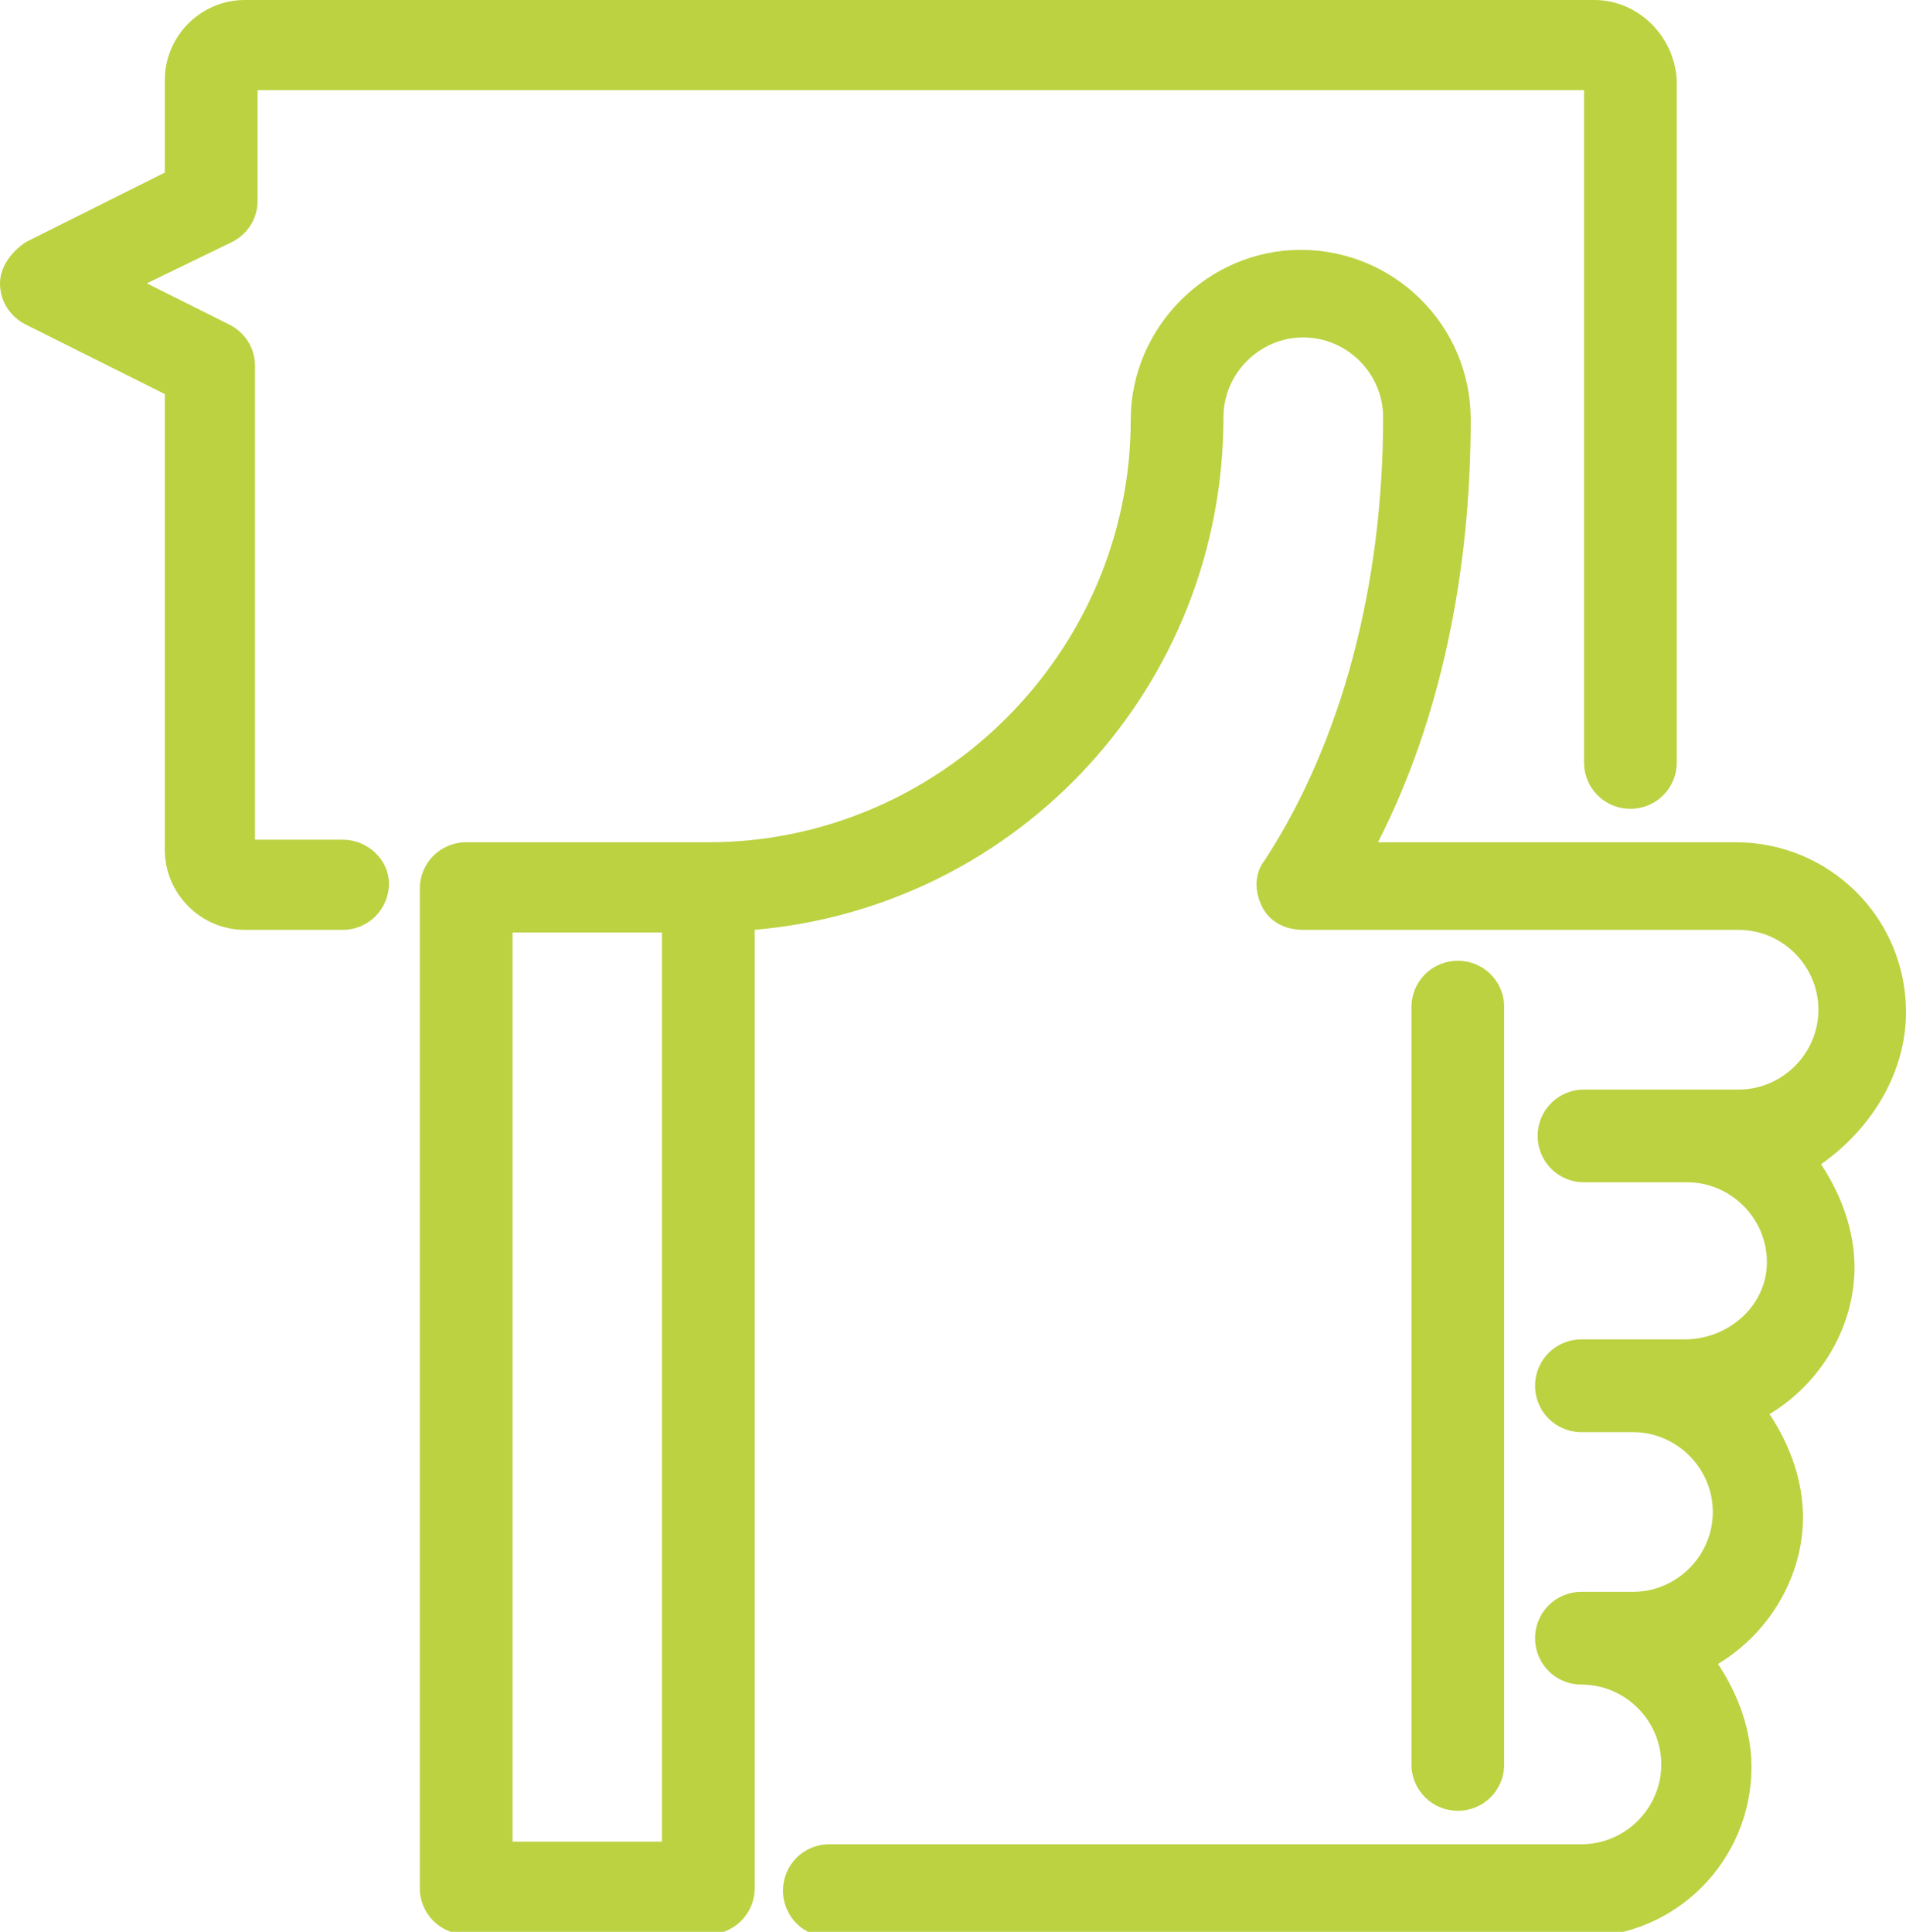
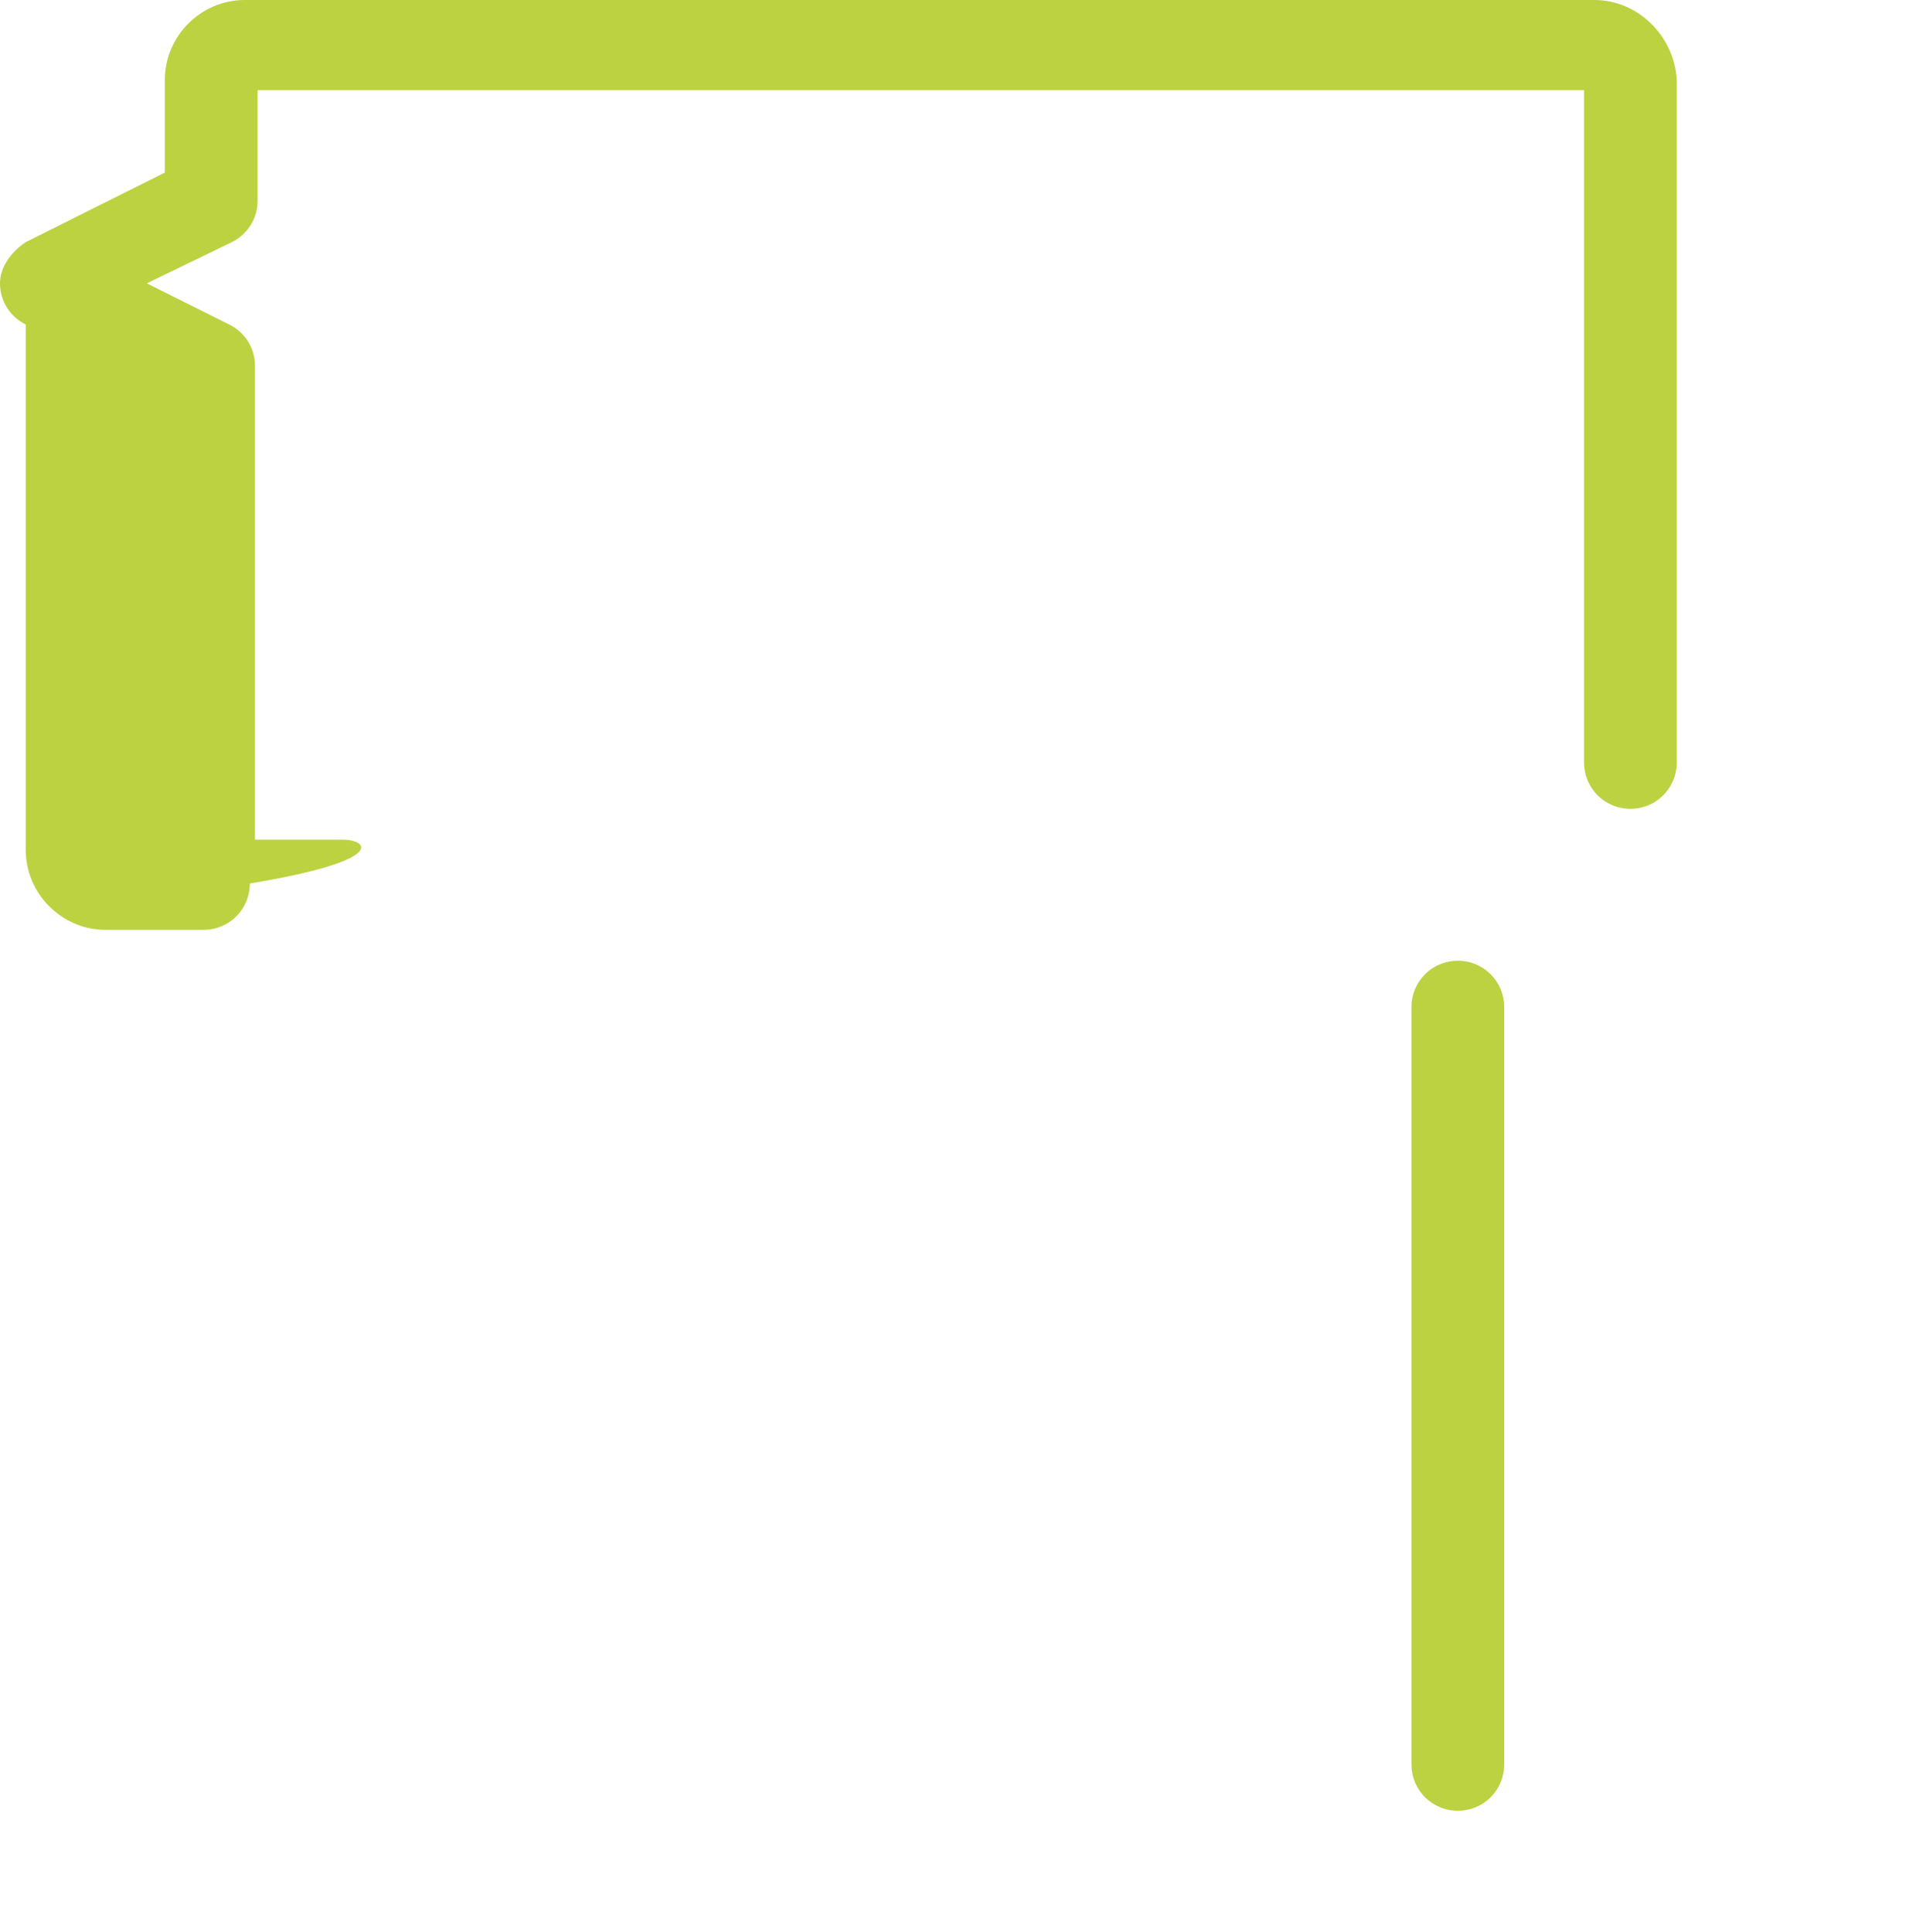
<svg xmlns="http://www.w3.org/2000/svg" version="1.1" id="Слой_1" x="0px" y="0px" width="74px" height="75px" viewBox="0 0 74 75" style="enable-background:new 0 0 74 75;" xml:space="preserve">
  <style type="text/css">
	.st0{fill:#BCD241;}
</style>
  <g>
-     <path class="st0" d="M13.3,32.6H9.9V14.2c0-0.7-0.4-1.3-1-1.6L5.7,11L9,9.4c0.6-0.3,1-0.9,1-1.6V3.5h51.5v26.1c0,1,0.8,1.8,1.8,1.8   c1,0,1.8-0.8,1.8-1.8V3.1C65,1.4,63.6,0,61.9,0H9.5C7.8,0,6.4,1.4,6.4,3.1v3.6L1,9.4c-0.6,0.4-1,1-1,1.6c0,0.7,0.4,1.3,1,1.6   l5.4,2.7V33c0,1.7,1.4,3.1,3.1,3.1h3.8c1,0,1.8-0.8,1.8-1.8C15.1,33.4,14.3,32.6,13.3,32.6z" />
-     <path class="st0" d="M74,39.3c0-3.7-3-6.6-6.6-6.6H53.5c2.4-4.7,3.6-10.4,3.6-16.4c0-3.7-3-6.6-6.6-6.6s-6.6,3-6.6,6.6   c0,9-7.4,16.4-16.4,16.4h-9.4c-1,0-1.8,0.8-1.8,1.8v38.8c0,1,0.8,1.8,1.8,1.8h9.4c1,0,1.8-0.8,1.8-1.8V36.1   c10.3-0.9,18.2-9.5,18.2-19.9c0-1.7,1.4-3.1,3.1-3.1s3.1,1.4,3.1,3.1c0,6.5-1.6,12.6-4.6,17.2c-0.4,0.5-0.4,1.2-0.1,1.8   c0.3,0.6,0.9,0.9,1.6,0.9h16.9c1.7,0,3.1,1.4,3.1,3.1c0,1.7-1.4,3.1-3.1,3.1h-6c-1,0-1.8,0.8-1.8,1.8s0.8,1.8,1.8,1.8h4   c1.7,0,3.1,1.4,3.1,3.1s-1.5,3-3.2,3h-4c-1,0-1.8,0.8-1.8,1.8s0.8,1.8,1.8,1.8h2c1.7,0,3.1,1.4,3.1,3.1s-1.4,3.1-3.1,3.1h-2   c-1,0-1.8,0.8-1.8,1.8s0.8,1.8,1.8,1.8c1.7,0,3.1,1.4,3.1,3.1s-1.4,3.1-3.1,3.1H32.2c-1,0-1.8,0.8-1.8,1.8s0.8,1.8,1.8,1.8h29.2   c3.7,0,6.6-3,6.6-6.6c0-1.4-0.5-2.8-1.3-4c2-1.2,3.3-3.4,3.3-5.7c0-1.4-0.5-2.8-1.3-4c2-1.2,3.3-3.4,3.3-5.7c0-1.4-0.5-2.8-1.3-4   C72.7,43.8,74,41.6,74,39.3z M25.7,36.2v35.3h-5.8V36.2H25.7z" />
+     <path class="st0" d="M13.3,32.6H9.9V14.2c0-0.7-0.4-1.3-1-1.6L5.7,11L9,9.4c0.6-0.3,1-0.9,1-1.6V3.5h51.5v26.1c0,1,0.8,1.8,1.8,1.8   c1,0,1.8-0.8,1.8-1.8V3.1C65,1.4,63.6,0,61.9,0H9.5C7.8,0,6.4,1.4,6.4,3.1v3.6L1,9.4c-0.6,0.4-1,1-1,1.6c0,0.7,0.4,1.3,1,1.6   V33c0,1.7,1.4,3.1,3.1,3.1h3.8c1,0,1.8-0.8,1.8-1.8C15.1,33.4,14.3,32.6,13.3,32.6z" />
    <path class="st0" d="M58.4,68.5V39.1c0-1-0.8-1.8-1.8-1.8s-1.8,0.8-1.8,1.8v29.4c0,1,0.8,1.8,1.8,1.8S58.4,69.5,58.4,68.5z" />
  </g>
</svg>